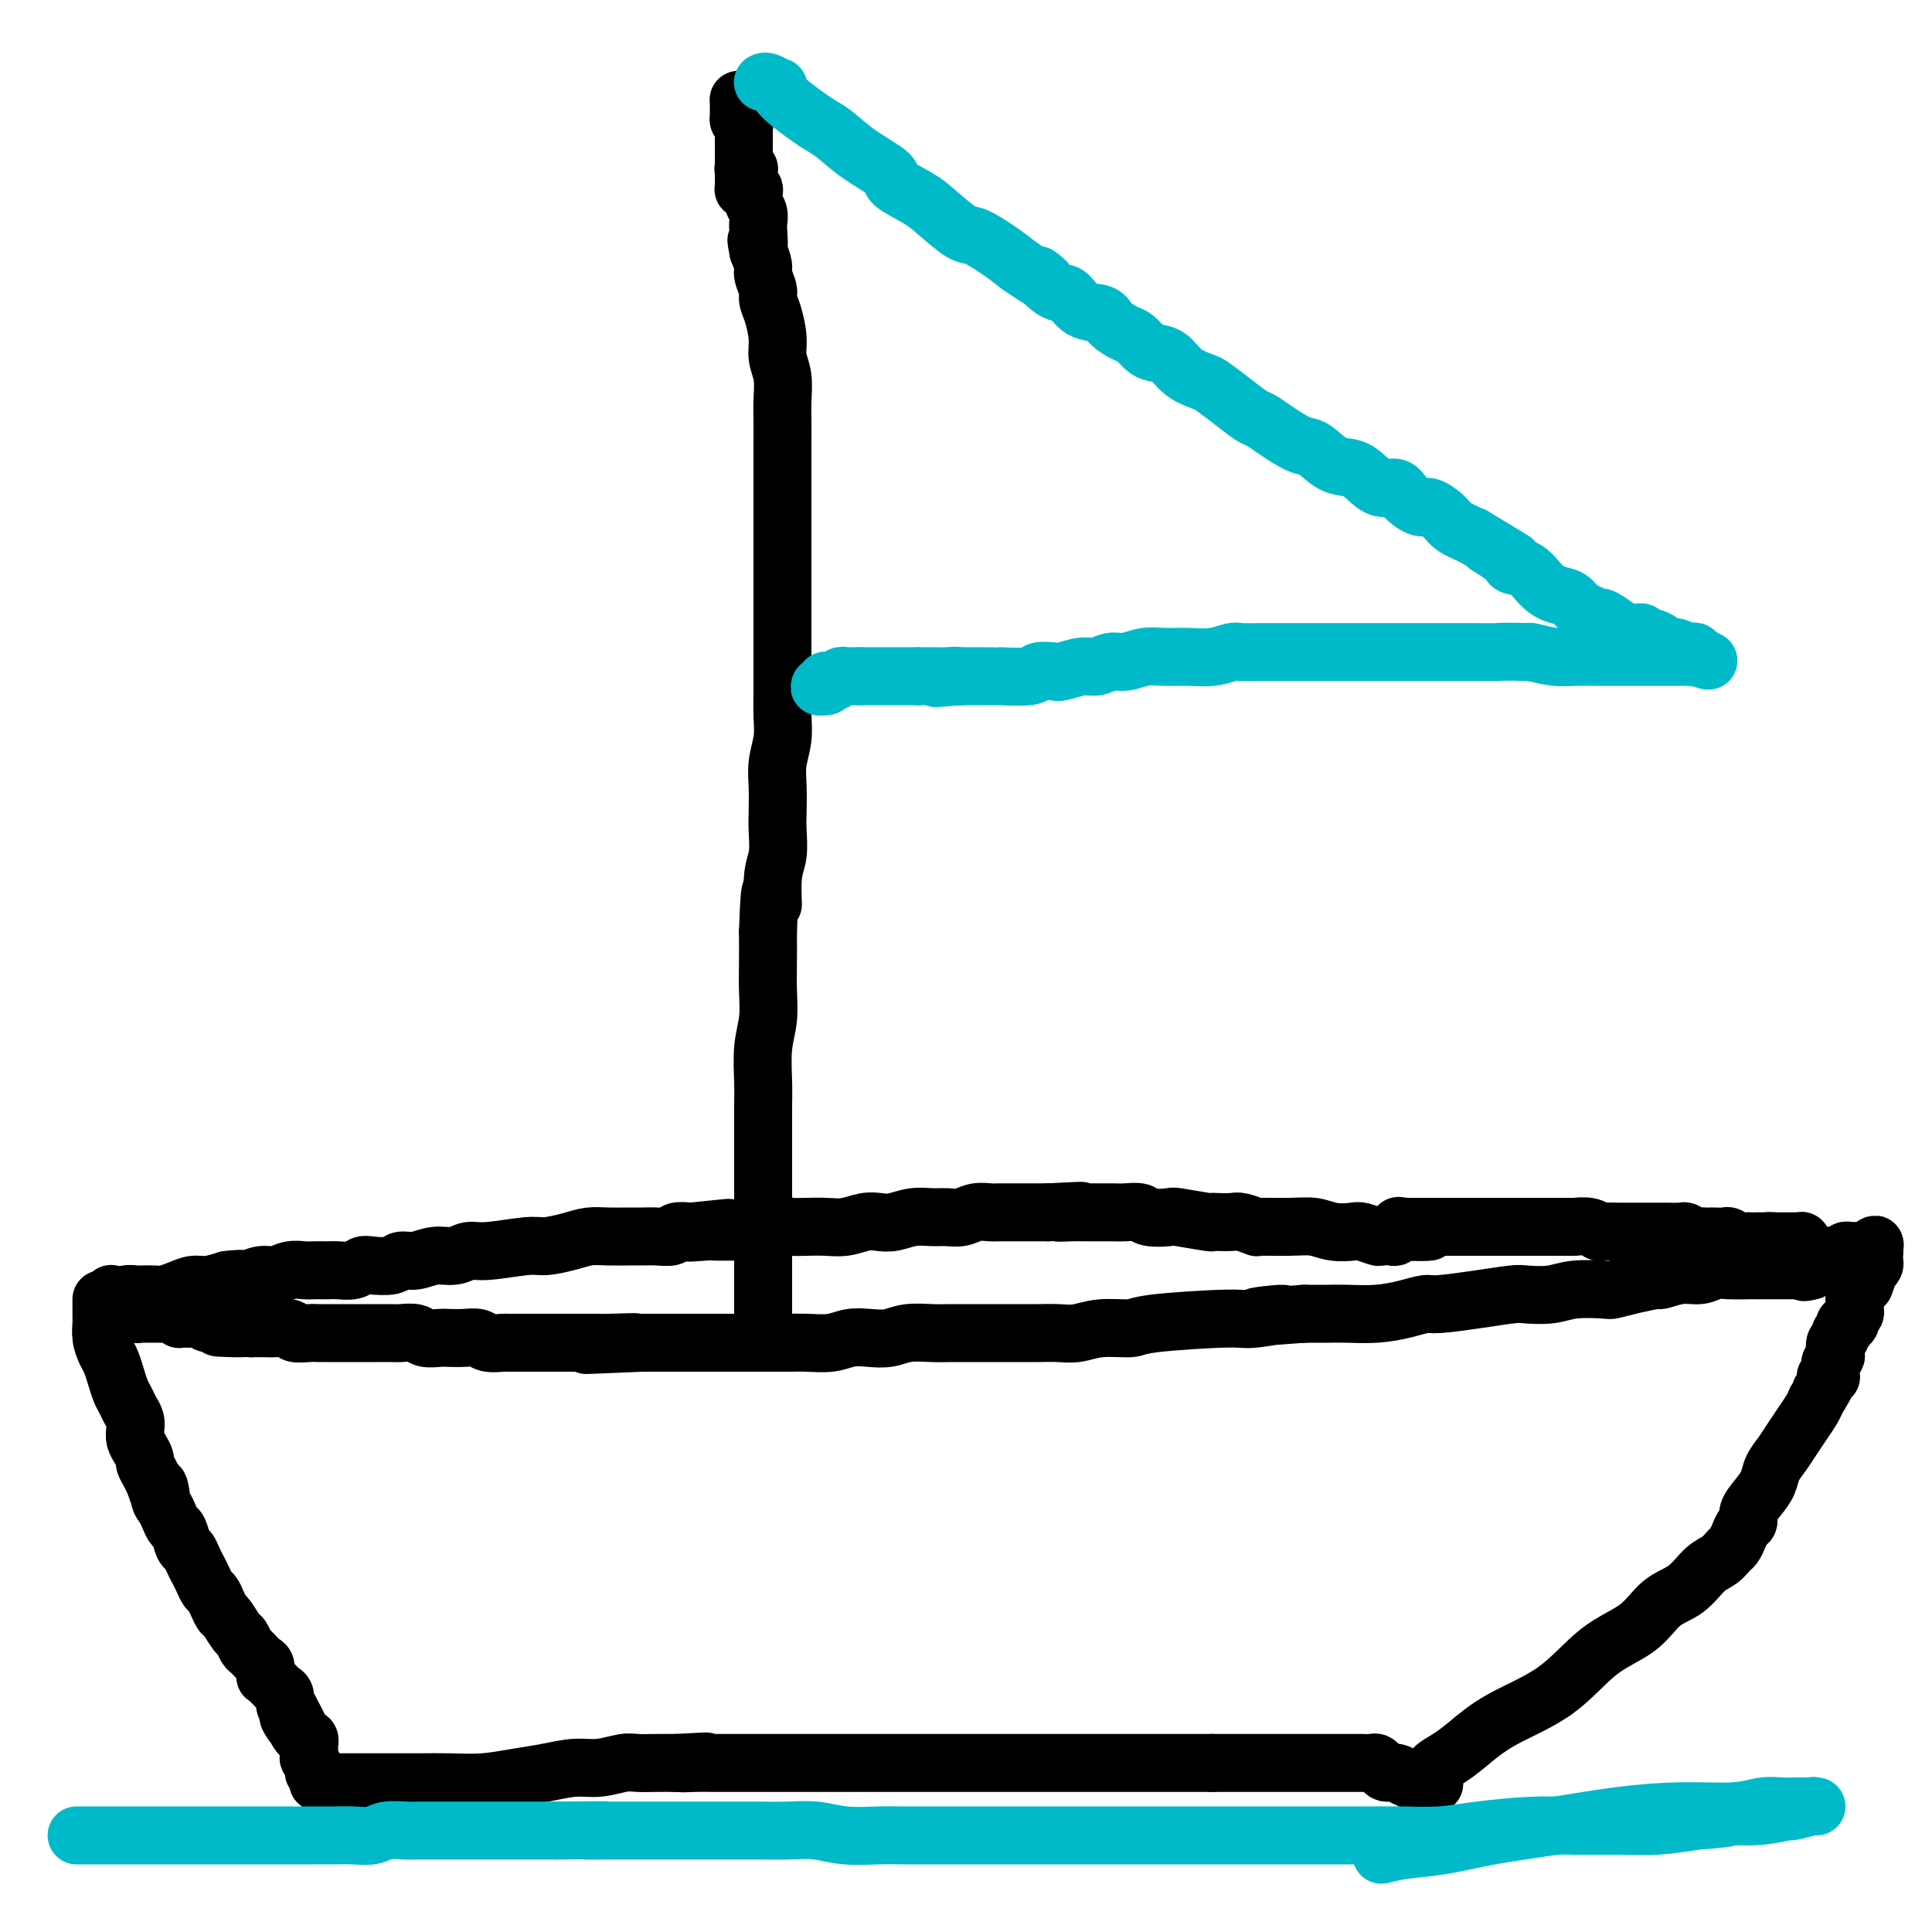
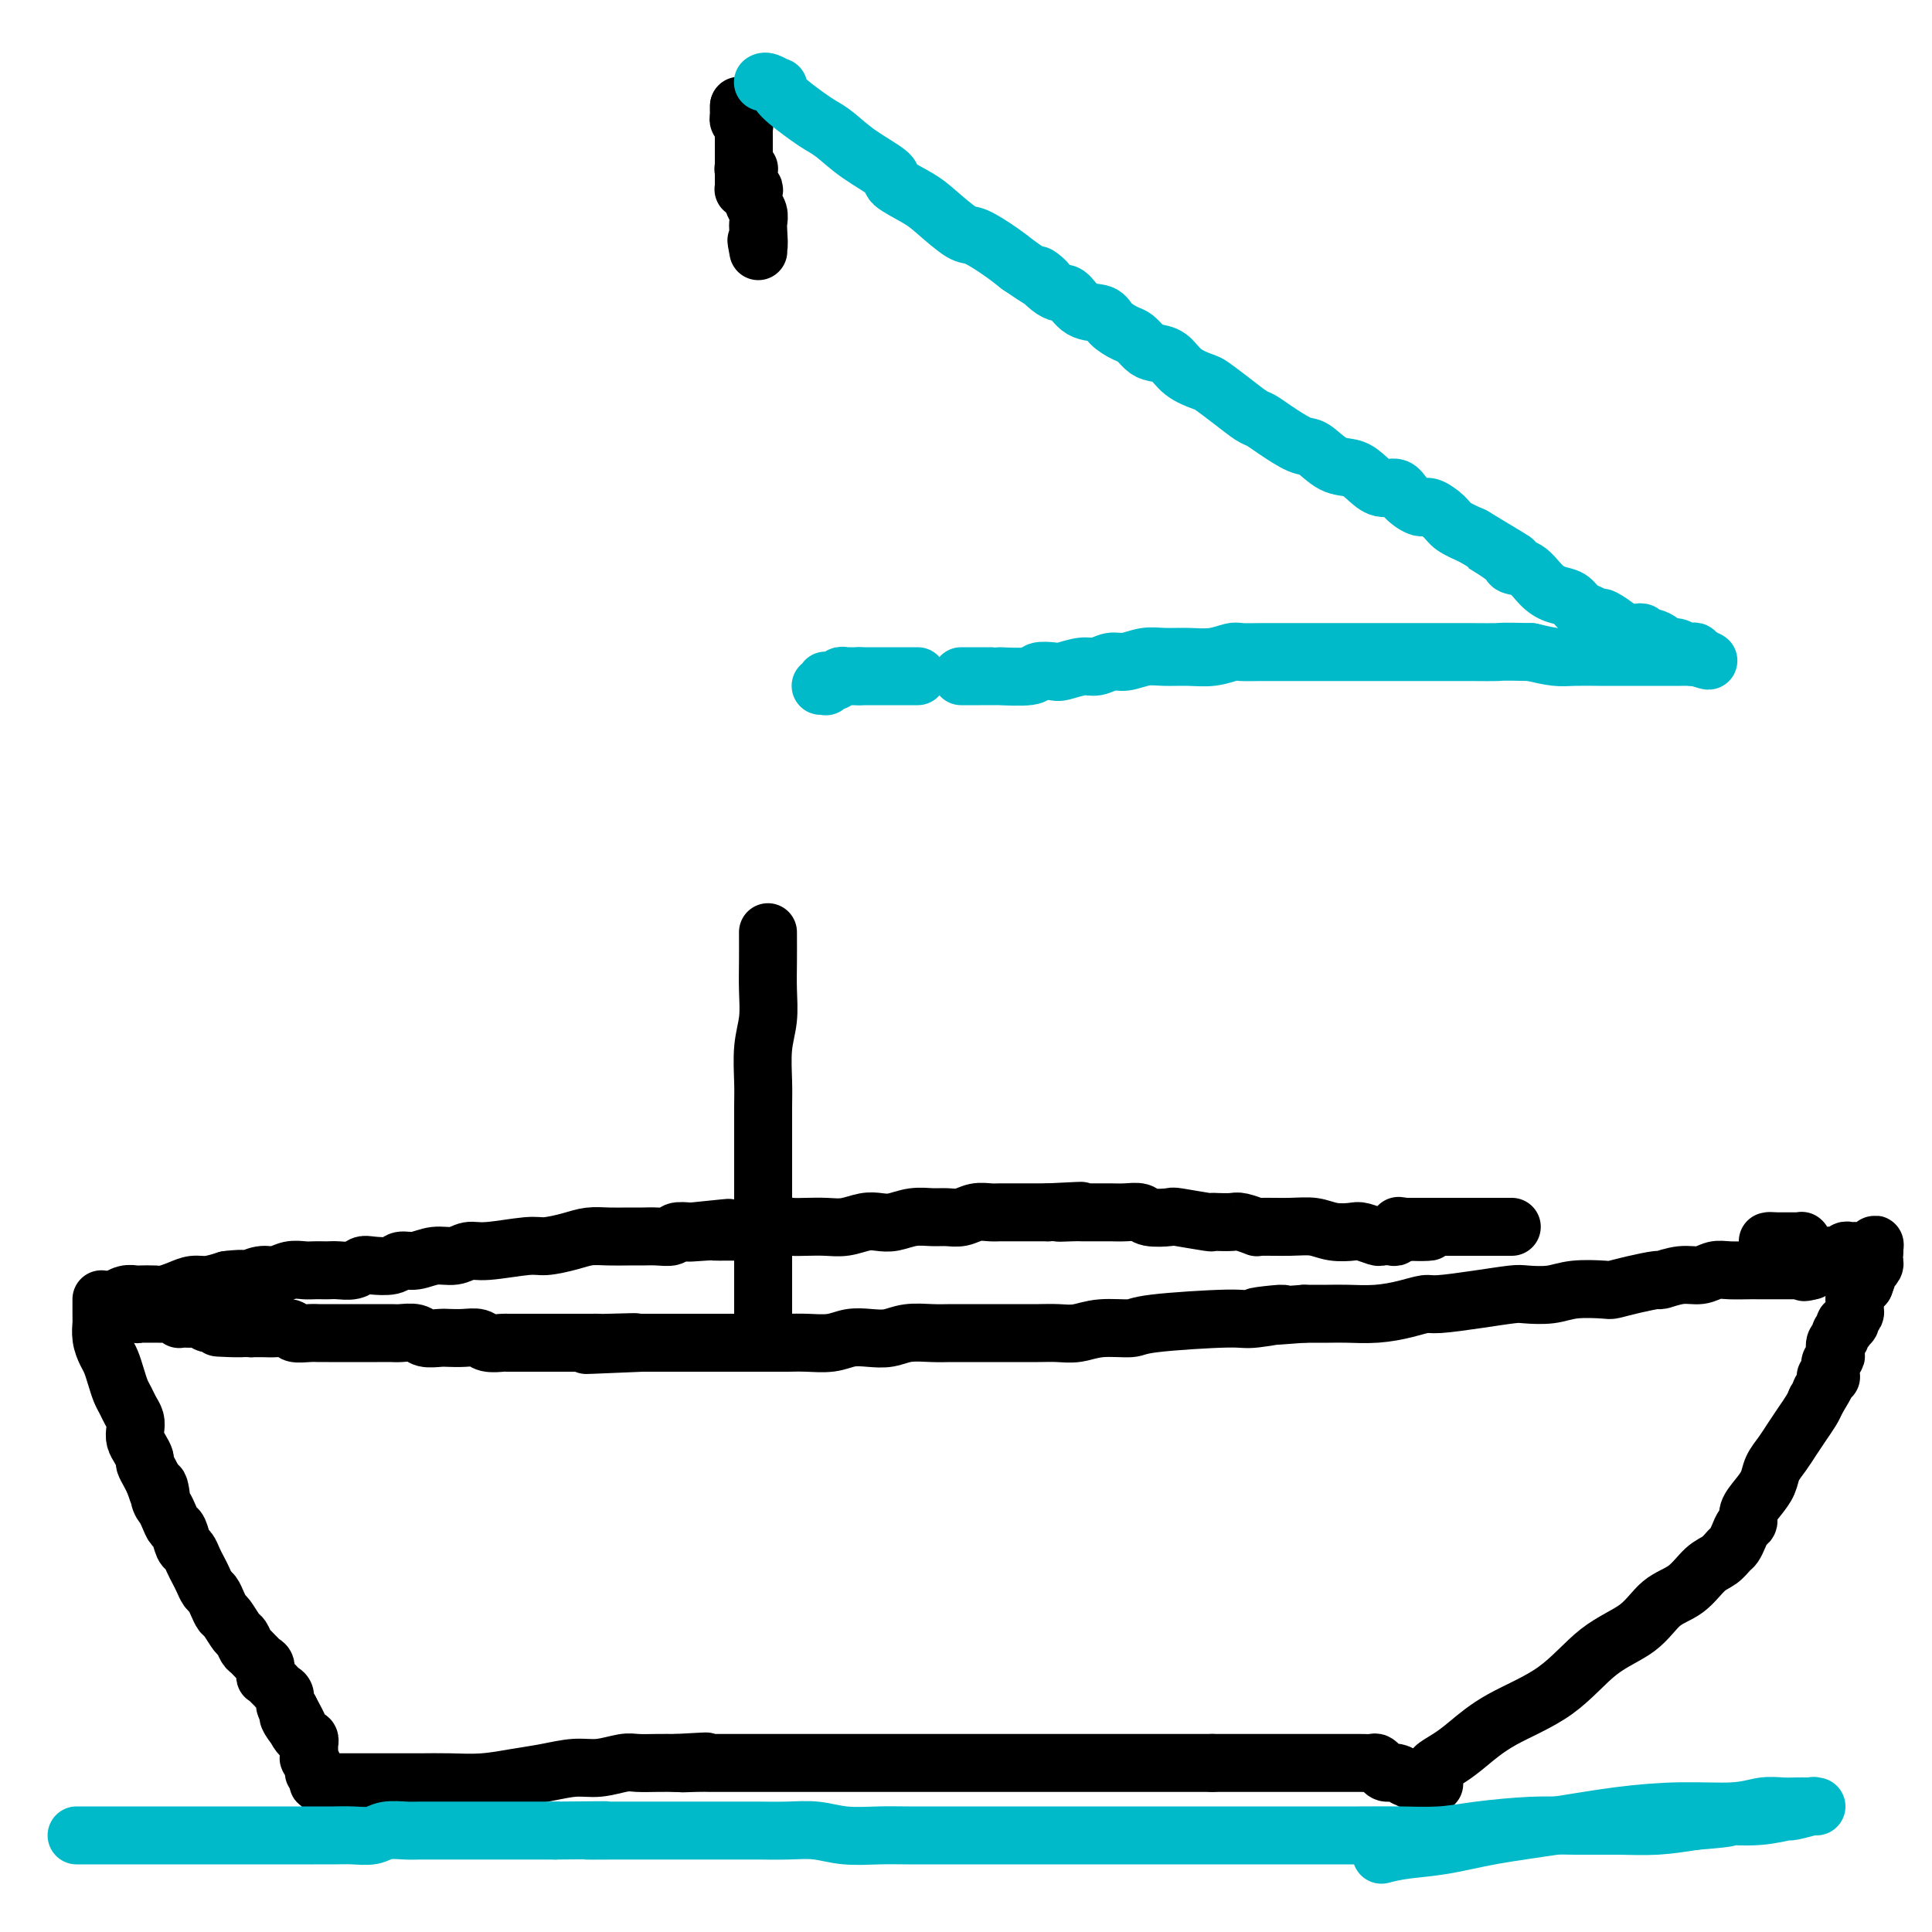
<svg xmlns="http://www.w3.org/2000/svg" viewBox="0 0 400 400" version="1.1">
  <g fill="none" stroke="rgb(0,0,0)" stroke-width="12" stroke-linecap="round" stroke-linejoin="round">
    <path d="M21,269c0.000,0.476 0.000,0.952 0,1c-0.000,0.048 -0.001,-0.332 0,0c0.001,0.332 0.003,1.377 0,2c-0.003,0.623 -0.012,0.823 0,1c0.012,0.177 0.045,0.329 0,1c-0.045,0.671 -0.167,1.860 0,3c0.167,1.140 0.622,2.231 1,3c0.378,0.769 0.678,1.217 1,2c0.322,0.783 0.664,1.900 1,3c0.336,1.100 0.665,2.181 1,3c0.335,0.819 0.678,1.374 1,2c0.322,0.626 0.625,1.322 1,2c0.375,0.678 0.822,1.337 1,2c0.178,0.663 0.085,1.328 0,2c-0.085,0.672 -0.163,1.349 0,2c0.163,0.651 0.569,1.277 1,2c0.431,0.723 0.889,1.544 1,2c0.111,0.456 -0.124,0.546 0,1c0.124,0.454 0.607,1.273 1,2c0.393,0.727 0.697,1.364 1,2" />
    <path d="M32,307c1.941,6.010 1.294,2.034 1,1c-0.294,-1.034 -0.233,0.872 0,2c0.233,1.128 0.640,1.476 1,2c0.360,0.524 0.674,1.225 1,2c0.326,0.775 0.665,1.625 1,2c0.335,0.375 0.667,0.274 1,1c0.333,0.726 0.667,2.277 1,3c0.333,0.723 0.667,0.617 1,1c0.333,0.383 0.667,1.254 1,2c0.333,0.746 0.667,1.368 1,2c0.333,0.632 0.667,1.273 1,2c0.333,0.727 0.666,1.541 1,2c0.334,0.459 0.671,0.565 1,1c0.329,0.435 0.651,1.201 1,2c0.349,0.799 0.724,1.633 1,2c0.276,0.367 0.454,0.268 1,1c0.546,0.732 1.459,2.294 2,3c0.541,0.706 0.709,0.555 1,1c0.291,0.445 0.705,1.486 1,2c0.295,0.514 0.471,0.501 1,1c0.529,0.499 1.413,1.510 2,2c0.587,0.490 0.878,0.460 1,1c0.122,0.540 0.074,1.651 0,2c-0.074,0.349 -0.173,-0.062 0,0c0.173,0.062 0.620,0.598 1,1c0.380,0.402 0.693,0.671 1,1c0.307,0.329 0.608,0.717 1,1c0.392,0.283 0.875,0.461 1,1c0.125,0.539 -0.107,1.440 0,2c0.107,0.560 0.554,0.780 1,1" />
    <path d="M60,354c4.268,7.733 0.937,3.564 0,2c-0.937,-1.564 0.518,-0.524 1,0c0.482,0.524 -0.011,0.532 0,1c0.011,0.468 0.525,1.398 1,2c0.475,0.602 0.912,0.878 1,1c0.088,0.122 -0.173,0.090 0,0c0.173,-0.090 0.778,-0.236 1,0c0.222,0.236 0.060,0.856 0,1c-0.060,0.144 -0.017,-0.188 0,0c0.017,0.188 0.009,0.894 0,1c-0.009,0.106 -0.017,-0.389 0,0c0.017,0.389 0.061,1.662 0,2c-0.061,0.338 -0.226,-0.260 0,0c0.226,0.260 0.844,1.376 1,2c0.156,0.624 -0.151,0.756 0,1c0.151,0.244 0.758,0.600 1,1c0.242,0.400 0.117,0.843 0,1c-0.117,0.157 -0.228,0.028 0,0c0.228,-0.028 0.793,0.045 1,0c0.207,-0.045 0.055,-0.208 0,0c-0.055,0.208 -0.015,0.788 0,1c0.015,0.212 0.004,0.057 0,0c-0.004,-0.057 -0.001,-0.015 0,0c0.001,0.015 0.000,0.004 0,0c-0.000,-0.004 -0.000,-0.002 0,0" />
    <path d="M70,369c0.444,0.000 0.888,0.000 1,0c0.112,-0.000 -0.108,-0.000 0,0c0.108,0.000 0.545,0.000 1,0c0.455,-0.000 0.928,-0.000 1,0c0.072,0.000 -0.257,0.000 0,0c0.257,-0.000 1.102,-0.000 2,0c0.898,0.000 1.851,0.001 3,0c1.149,-0.001 2.494,-0.003 4,0c1.506,0.003 3.174,0.012 5,0c1.826,-0.012 3.811,-0.046 6,0c2.189,0.046 4.583,0.171 7,0c2.417,-0.171 4.857,-0.638 7,-1c2.143,-0.362 3.990,-0.619 6,-1c2.010,-0.381 4.182,-0.887 6,-1c1.818,-0.113 3.280,0.166 5,0c1.720,-0.166 3.698,-0.776 5,-1c1.302,-0.224 1.927,-0.060 3,0c1.073,0.060 2.592,0.017 4,0c1.408,-0.017 2.704,-0.009 4,0" />
    <path d="M140,365c11.204,-0.619 4.213,-0.166 2,0c-2.213,0.166 0.350,0.044 2,0c1.650,-0.044 2.385,-0.012 3,0c0.615,0.012 1.110,0.003 2,0c0.890,-0.003 2.173,-0.001 3,0c0.827,0.001 1.196,0.000 2,0c0.804,-0.000 2.042,-0.000 3,0c0.958,0.000 1.636,0.000 3,0c1.364,-0.000 3.414,-0.000 5,0c1.586,0.000 2.707,0.000 4,0c1.293,-0.000 2.758,-0.000 4,0c1.242,0.000 2.262,0.000 4,0c1.738,-0.000 4.193,-0.000 6,0c1.807,0.000 2.966,0.000 5,0c2.034,-0.000 4.945,-0.000 7,0c2.055,0.000 3.256,0.000 5,0c1.744,-0.000 4.031,-0.000 6,0c1.969,0.000 3.619,0.000 5,0c1.381,-0.000 2.495,-0.000 4,0c1.505,0.000 3.403,0.000 5,0c1.597,-0.000 2.892,-0.000 4,0c1.108,0.000 2.029,0.000 3,0c0.971,-0.000 1.993,0.000 3,0c1.007,0.000 1.999,0.000 3,0c1.001,0.000 2.010,0.000 3,0c0.990,0.000 1.959,0.000 3,0c1.041,0.000 2.152,0.000 3,0c0.848,0.000 1.434,0.000 2,0c0.566,0.000 1.114,0.000 2,0c0.886,0.000 2.110,-0.000 3,0c0.890,0.000 1.445,0.000 2,0" />
    <path d="M251,365c17.902,-0.000 7.158,-0.000 4,0c-3.158,0.000 1.269,0.000 4,0c2.731,-0.000 3.766,-0.000 5,0c1.234,0.000 2.667,0.000 4,0c1.333,-0.000 2.566,-0.000 4,0c1.434,0.000 3.071,0.000 4,0c0.929,-0.000 1.152,-0.001 2,0c0.848,0.001 2.322,0.004 3,0c0.678,-0.004 0.560,-0.015 1,0c0.440,0.015 1.438,0.055 2,0c0.562,-0.055 0.689,-0.207 1,0c0.311,0.207 0.807,0.772 1,1c0.193,0.228 0.084,0.118 0,0c-0.084,-0.118 -0.144,-0.243 0,0c0.144,0.243 0.491,0.853 1,1c0.509,0.147 1.179,-0.171 2,0c0.821,0.171 1.792,0.830 2,1c0.208,0.170 -0.347,-0.151 0,0c0.347,0.151 1.596,0.772 2,1c0.404,0.228 -0.035,0.061 0,0c0.035,-0.061 0.546,-0.016 1,0c0.454,0.016 0.853,0.004 1,0c0.147,-0.004 0.043,-0.001 0,0c-0.043,0.001 -0.025,0.000 0,0c0.025,-0.000 0.058,-0.000 0,0c-0.058,0.000 -0.208,0.000 0,0c0.208,-0.000 0.774,-0.000 1,0c0.226,0.000 0.113,0.000 0,0" />
    <path d="M296,369c1.856,0.618 0.496,0.163 0,0c-0.496,-0.163 -0.129,-0.033 0,0c0.129,0.033 0.018,-0.032 0,0c-0.018,0.032 0.056,0.161 0,0c-0.056,-0.161 -0.243,-0.611 0,-1c0.243,-0.389 0.916,-0.718 1,-1c0.084,-0.282 -0.420,-0.518 0,-1c0.420,-0.482 1.764,-1.209 3,-2c1.236,-0.791 2.364,-1.644 4,-3c1.636,-1.356 3.780,-3.213 7,-5c3.220,-1.787 7.516,-3.502 11,-6c3.484,-2.498 6.158,-5.779 9,-8c2.842,-2.221 5.853,-3.382 8,-5c2.147,-1.618 3.429,-3.694 5,-5c1.571,-1.306 3.429,-1.841 5,-3c1.571,-1.159 2.855,-2.943 4,-4c1.145,-1.057 2.152,-1.386 3,-2c0.848,-0.614 1.538,-1.512 2,-2c0.462,-0.488 0.697,-0.567 1,-1c0.303,-0.433 0.675,-1.221 1,-2c0.325,-0.779 0.602,-1.548 1,-2c0.398,-0.452 0.918,-0.585 1,-1c0.082,-0.415 -0.273,-1.111 0,-2c0.273,-0.889 1.175,-1.970 2,-3c0.825,-1.030 1.572,-2.008 2,-3c0.428,-0.992 0.538,-1.999 1,-3c0.462,-1.001 1.276,-1.998 2,-3c0.724,-1.002 1.359,-2.011 2,-3c0.641,-0.989 1.288,-1.959 2,-3c0.712,-1.041 1.489,-2.155 2,-3c0.511,-0.845 0.755,-1.423 1,-2" />
    <path d="M376,290c3.255,-5.453 1.394,-2.584 1,-2c-0.394,0.584 0.679,-1.115 1,-2c0.321,-0.885 -0.110,-0.955 0,-1c0.110,-0.045 0.762,-0.065 1,0c0.238,0.065 0.064,0.213 0,0c-0.064,-0.213 -0.017,-0.788 0,-1c0.017,-0.212 0.005,-0.060 0,0c-0.005,0.060 -0.001,0.030 0,0c0.001,-0.030 0.001,-0.060 0,0c-0.001,0.060 -0.001,0.209 0,0c0.001,-0.209 0.004,-0.777 0,-1c-0.004,-0.223 -0.015,-0.100 0,0c0.015,0.100 0.055,0.178 0,0c-0.055,-0.178 -0.207,-0.611 0,-1c0.207,-0.389 0.772,-0.734 1,-1c0.228,-0.266 0.117,-0.454 0,-1c-0.117,-0.546 -0.241,-1.452 0,-2c0.241,-0.548 0.848,-0.739 1,-1c0.152,-0.261 -0.152,-0.591 0,-1c0.152,-0.409 0.759,-0.898 1,-1c0.241,-0.102 0.116,0.184 0,0c-0.116,-0.184 -0.223,-0.837 0,-1c0.223,-0.163 0.778,0.163 1,0c0.222,-0.163 0.112,-0.816 0,-1c-0.112,-0.184 -0.227,0.102 0,0c0.227,-0.102 0.796,-0.591 1,-1c0.204,-0.409 0.044,-0.740 0,-1c-0.044,-0.260 0.030,-0.451 0,-1c-0.030,-0.549 -0.162,-1.455 0,-2c0.162,-0.545 0.618,-0.727 1,-1c0.382,-0.273 0.691,-0.636 1,-1" />
    <path d="M386,266c1.482,-3.815 0.187,-1.351 0,-1c-0.187,0.351 0.735,-1.411 1,-2c0.265,-0.589 -0.125,-0.004 0,0c0.125,0.004 0.766,-0.573 1,-1c0.234,-0.427 0.063,-0.703 0,-1c-0.063,-0.297 -0.017,-0.616 0,-1c0.017,-0.384 0.005,-0.834 0,-1c-0.005,-0.166 -0.001,-0.048 0,0c0.001,0.048 0.000,0.027 0,0c-0.000,-0.027 -0.000,-0.060 0,0c0.000,0.060 0.000,0.212 0,0c-0.000,-0.212 -0.000,-0.788 0,-1c0.000,-0.212 0.000,-0.061 0,0c-0.000,0.061 -0.000,0.030 0,0" />
    <path d="M388,258c0.309,-1.011 0.083,0.461 0,1c-0.083,0.539 -0.022,0.144 0,0c0.022,-0.144 0.007,-0.039 0,0c-0.007,0.039 -0.005,0.010 0,0c0.005,-0.010 0.012,-0.003 0,0c-0.012,0.003 -0.044,0.001 0,0c0.044,-0.001 0.166,-0.000 0,0c-0.166,0.000 -0.618,-0.000 -1,0c-0.382,0.000 -0.694,0.000 -1,0c-0.306,-0.000 -0.607,-0.001 -1,0c-0.393,0.001 -0.879,0.004 -1,0c-0.121,-0.004 0.121,-0.015 0,0c-0.121,0.015 -0.606,0.057 -1,0c-0.394,-0.057 -0.697,-0.212 -1,0c-0.303,0.212 -0.607,0.793 -1,1c-0.393,0.207 -0.875,0.041 -1,0c-0.125,-0.041 0.106,0.041 0,0c-0.106,-0.041 -0.549,-0.207 -1,0c-0.451,0.207 -0.909,0.786 -1,1c-0.091,0.214 0.186,0.061 0,0c-0.186,-0.061 -0.833,-0.031 -1,0c-0.167,0.031 0.148,0.061 0,0c-0.148,-0.061 -0.758,-0.214 -1,0c-0.242,0.214 -0.118,0.793 0,1c0.118,0.207 0.228,0.041 0,0c-0.228,-0.041 -0.793,0.041 -1,0c-0.207,-0.041 -0.055,-0.207 0,0c0.055,0.207 0.015,0.786 0,1c-0.015,0.214 -0.004,0.061 0,0c0.004,-0.061 0.002,-0.031 0,0" />
    <path d="M375,263c-2.249,0.774 -1.373,0.207 -1,0c0.373,-0.207 0.241,-0.056 0,0c-0.241,0.056 -0.591,0.015 -1,0c-0.409,-0.015 -0.876,-0.004 -1,0c-0.124,0.004 0.093,0.001 0,0c-0.093,-0.001 -0.498,-0.000 -1,0c-0.502,0.000 -1.100,0.000 -2,0c-0.900,-0.000 -2.103,-0.001 -3,0c-0.897,0.001 -1.489,0.004 -2,0c-0.511,-0.004 -0.943,-0.016 -2,0c-1.057,0.016 -2.739,0.061 -4,0c-1.261,-0.061 -2.099,-0.227 -3,0c-0.901,0.227 -1.864,0.848 -3,1c-1.136,0.152 -2.445,-0.166 -4,0c-1.555,0.166 -3.358,0.815 -4,1c-0.642,0.185 -0.124,-0.095 -1,0c-0.876,0.095 -3.145,0.565 -5,1c-1.855,0.435 -3.295,0.835 -4,1c-0.705,0.165 -0.675,0.096 -2,0c-1.325,-0.096 -4.006,-0.219 -6,0c-1.994,0.219 -3.301,0.781 -5,1c-1.699,0.219 -3.791,0.097 -5,0c-1.209,-0.097 -1.536,-0.167 -3,0c-1.464,0.167 -4.066,0.570 -7,1c-2.934,0.430 -6.199,0.886 -8,1c-1.801,0.114 -2.136,-0.113 -3,0c-0.864,0.113 -2.256,0.566 -4,1c-1.744,0.434 -3.839,0.848 -6,1c-2.161,0.152 -4.390,0.041 -6,0c-1.610,-0.041 -2.603,-0.012 -4,0c-1.397,0.012 -3.199,0.006 -5,0" />
    <path d="M270,272c-17.109,1.329 -7.382,0.150 -5,0c2.382,-0.150 -2.582,0.729 -5,1c-2.418,0.271 -2.292,-0.067 -6,0c-3.708,0.067 -11.251,0.540 -15,1c-3.749,0.460 -3.706,0.908 -5,1c-1.294,0.092 -3.926,-0.171 -6,0c-2.074,0.171 -3.591,0.778 -5,1c-1.409,0.222 -2.712,0.059 -4,0c-1.288,-0.059 -2.562,-0.016 -4,0c-1.438,0.016 -3.038,0.004 -4,0c-0.962,-0.004 -1.284,-0.001 -2,0c-0.716,0.001 -1.826,-0.001 -3,0c-1.174,0.001 -2.414,0.004 -4,0c-1.586,-0.004 -3.519,-0.015 -5,0c-1.481,0.015 -2.510,0.056 -4,0c-1.490,-0.056 -3.440,-0.207 -5,0c-1.560,0.207 -2.731,0.774 -4,1c-1.269,0.226 -2.635,0.113 -4,0c-1.365,-0.113 -2.727,-0.226 -4,0c-1.273,0.226 -2.455,0.793 -4,1c-1.545,0.207 -3.452,0.056 -5,0c-1.548,-0.056 -2.738,-0.015 -4,0c-1.262,0.015 -2.598,0.004 -4,0c-1.402,-0.004 -2.870,-0.001 -4,0c-1.130,0.001 -1.922,0.000 -4,0c-2.078,-0.000 -5.444,-0.000 -7,0c-1.556,0.000 -1.304,0.000 -2,0c-0.696,-0.000 -2.342,-0.000 -4,0c-1.658,0.000 -3.329,0.000 -5,0" />
    <path d="M133,278c-21.660,0.928 -7.308,0.249 -3,0c4.308,-0.249 -1.426,-0.067 -4,0c-2.574,0.067 -1.986,0.018 -2,0c-0.014,-0.018 -0.629,-0.005 -2,0c-1.371,0.005 -3.499,0.001 -5,0c-1.501,-0.001 -2.375,-0.001 -3,0c-0.625,0.001 -1.000,0.001 -2,0c-1.000,-0.001 -2.623,-0.004 -4,0c-1.377,0.004 -2.507,0.015 -3,0c-0.493,-0.015 -0.349,-0.057 -1,0c-0.651,0.057 -2.099,0.211 -3,0c-0.901,-0.211 -1.257,-0.788 -2,-1c-0.743,-0.212 -1.875,-0.061 -3,0c-1.125,0.061 -2.245,0.030 -3,0c-0.755,-0.030 -1.146,-0.061 -2,0c-0.854,0.061 -2.172,0.212 -3,0c-0.828,-0.212 -1.165,-0.789 -2,-1c-0.835,-0.211 -2.168,-0.057 -3,0c-0.832,0.057 -1.162,0.015 -2,0c-0.838,-0.015 -2.186,-0.004 -3,0c-0.814,0.004 -1.096,0.001 -2,0c-0.904,-0.001 -2.429,-0.001 -3,0c-0.571,0.001 -0.188,0.001 -1,0c-0.812,-0.001 -2.817,-0.004 -4,0c-1.183,0.004 -1.542,0.015 -2,0c-0.458,-0.015 -1.014,-0.057 -2,0c-0.986,0.057 -2.402,0.211 -3,0c-0.598,-0.211 -0.377,-0.789 -1,-1c-0.623,-0.211 -2.091,-0.057 -3,0c-0.909,0.057 -1.260,0.016 -2,0c-0.740,-0.016 -1.870,-0.008 -3,0" />
    <path d="M52,275c-12.806,-0.405 -4.319,0.084 -2,0c2.319,-0.084 -1.528,-0.740 -3,-1c-1.472,-0.260 -0.569,-0.122 -1,0c-0.431,0.122 -2.196,0.229 -3,0c-0.804,-0.229 -0.646,-0.793 -1,-1c-0.354,-0.207 -1.219,-0.056 -2,0c-0.781,0.056 -1.476,0.016 -2,0c-0.524,-0.016 -0.876,-0.008 -1,0c-0.124,0.008 -0.019,0.016 0,0c0.019,-0.016 -0.048,-0.057 0,0c0.048,0.057 0.210,0.211 0,0c-0.210,-0.211 -0.792,-0.789 -1,-1c-0.208,-0.211 -0.042,-0.057 0,0c0.042,0.057 -0.042,0.015 0,0c0.042,-0.015 0.208,-0.004 0,0c-0.208,0.004 -0.791,0.001 -1,0c-0.209,-0.001 -0.046,-0.000 0,0c0.046,0.000 -0.026,0.000 0,0c0.026,-0.000 0.151,-0.000 0,0c-0.151,0.000 -0.578,-0.000 -1,0c-0.422,0.000 -0.838,0.000 -1,0c-0.162,-0.000 -0.071,-0.000 0,0c0.071,0.000 0.121,0.001 0,0c-0.121,-0.001 -0.413,-0.004 -1,0c-0.587,0.004 -1.470,0.015 -2,0c-0.530,-0.015 -0.706,-0.056 -1,0c-0.294,0.056 -0.706,0.208 -1,0c-0.294,-0.208 -0.471,-0.777 -1,-1c-0.529,-0.223 -1.412,-0.098 -2,0c-0.588,0.098 -0.882,0.171 -1,0c-0.118,-0.171 -0.059,-0.585 0,-1" />
-     <path d="M24,270c-4.558,-0.791 -1.953,-0.268 -1,0c0.953,0.268 0.255,0.282 0,0c-0.255,-0.282 -0.068,-0.860 0,-1c0.068,-0.140 0.018,0.159 0,0c-0.018,-0.159 -0.005,-0.774 0,-1c0.005,-0.226 0.001,-0.061 0,0c-0.001,0.061 -0.000,0.017 0,0c0.000,-0.017 0.000,-0.009 0,0" />
    <path d="M158,273c0.000,0.120 0.000,0.240 0,0c-0.000,-0.240 -0.000,-0.839 0,-1c0.000,-0.161 0.000,0.115 0,0c-0.000,-0.115 -0.000,-0.620 0,-2c0.000,-1.380 0.000,-3.634 0,-5c-0.000,-1.366 -0.000,-1.844 0,-3c0.000,-1.156 0.000,-2.990 0,-5c-0.000,-2.010 -0.000,-4.196 0,-6c0.000,-1.804 0.000,-3.225 0,-5c-0.000,-1.775 -0.001,-3.905 0,-6c0.001,-2.095 0.004,-4.155 0,-6c-0.004,-1.845 -0.015,-3.475 0,-5c0.015,-1.525 0.057,-2.944 0,-5c-0.057,-2.056 -0.211,-4.747 0,-7c0.211,-2.253 0.789,-4.068 1,-6c0.211,-1.932 0.057,-3.982 0,-6c-0.057,-2.018 -0.016,-4.005 0,-6c0.016,-1.995 0.008,-3.997 0,-6" />
-     <path d="M159,193c0.397,-13.495 0.891,-7.231 1,-6c0.109,1.231 -0.167,-2.571 0,-5c0.167,-2.429 0.776,-3.485 1,-5c0.224,-1.515 0.064,-3.489 0,-5c-0.064,-1.511 -0.031,-2.560 0,-4c0.031,-1.440 0.061,-3.272 0,-5c-0.061,-1.728 -0.212,-3.352 0,-5c0.212,-1.648 0.789,-3.320 1,-5c0.211,-1.680 0.057,-3.370 0,-5c-0.057,-1.630 -0.015,-3.202 0,-5c0.015,-1.798 0.004,-3.824 0,-6c-0.004,-2.176 -0.001,-4.503 0,-6c0.001,-1.497 0.000,-2.163 0,-4c-0.000,-1.837 -0.000,-4.844 0,-7c0.000,-2.156 0.000,-3.460 0,-5c-0.000,-1.540 -0.000,-3.314 0,-5c0.000,-1.686 0.000,-3.283 0,-5c-0.000,-1.717 -0.000,-3.553 0,-5c0.000,-1.447 0.001,-2.505 0,-4c-0.001,-1.495 -0.004,-3.428 0,-5c0.004,-1.572 0.016,-2.782 0,-4c-0.016,-1.218 -0.060,-2.444 0,-4c0.060,-1.556 0.222,-3.442 0,-5c-0.222,-1.558 -0.829,-2.786 -1,-4c-0.171,-1.214 0.094,-2.412 0,-4c-0.094,-1.588 -0.546,-3.565 -1,-5c-0.454,-1.435 -0.909,-2.326 -1,-3c-0.091,-0.674 0.182,-1.129 0,-2c-0.182,-0.871 -0.818,-2.158 -1,-3c-0.182,-0.842 0.091,-1.241 0,-2c-0.091,-0.759 -0.545,-1.880 -1,-3" />
    <path d="M157,52c-0.775,-4.092 -0.211,-1.323 0,-1c0.211,0.323 0.070,-1.801 0,-3c-0.070,-1.199 -0.070,-1.473 0,-2c0.070,-0.527 0.211,-1.306 0,-2c-0.211,-0.694 -0.774,-1.303 -1,-2c-0.226,-0.697 -0.113,-1.483 0,-2c0.113,-0.517 0.228,-0.765 0,-1c-0.228,-0.235 -0.797,-0.455 -1,-1c-0.203,-0.545 -0.040,-1.414 0,-2c0.040,-0.586 -0.042,-0.889 0,-1c0.042,-0.111 0.207,-0.031 0,0c-0.207,0.031 -0.788,0.012 -1,0c-0.212,-0.012 -0.057,-0.018 0,0c0.057,0.018 0.015,0.060 0,0c-0.015,-0.060 -0.004,-0.222 0,0c0.004,0.222 0.001,0.829 0,1c-0.001,0.171 -0.000,-0.094 0,0c0.000,0.094 0.000,0.547 0,1c-0.000,0.453 -0.000,0.906 0,1c0.000,0.094 0.000,-0.171 0,0c-0.000,0.171 -0.000,0.778 0,1c0.000,0.222 0.000,0.060 0,0c-0.000,-0.060 -0.000,-0.016 0,0c0.000,0.016 0.000,0.004 0,0c-0.000,-0.004 -0.000,-0.001 0,0c0.000,0.001 0.000,0.000 0,0c-0.000,-0.000 -0.000,-0.000 0,0c0.000,0.000 0.000,0.000 0,0" />
    <path d="M154,39c-0.155,0.448 -0.041,0.067 0,0c0.041,-0.067 0.011,0.179 0,0c-0.011,-0.179 -0.003,-0.783 0,-1c0.003,-0.217 0.001,-0.048 0,0c-0.001,0.048 -0.000,-0.025 0,0c0.000,0.025 0.000,0.147 0,0c-0.000,-0.147 -0.000,-0.563 0,-1c0.000,-0.437 0.000,-0.894 0,-1c-0.000,-0.106 -0.000,0.141 0,0c0.000,-0.141 0.000,-0.669 0,-1c-0.000,-0.331 0.000,-0.466 0,-1c-0.000,-0.534 -0.000,-1.466 0,-2c0.000,-0.534 0.000,-0.669 0,-1c-0.000,-0.331 -0.000,-0.859 0,-1c0.000,-0.141 0.000,0.103 0,0c-0.000,-0.103 -0.000,-0.553 0,-1c0.000,-0.447 0.001,-0.889 0,-1c-0.001,-0.111 -0.004,0.111 0,0c0.004,-0.111 0.015,-0.554 0,-1c-0.015,-0.446 -0.057,-0.894 0,-1c0.057,-0.106 0.211,0.129 0,0c-0.211,-0.129 -0.789,-0.623 -1,-1c-0.211,-0.377 -0.057,-0.636 0,-1c0.057,-0.364 0.015,-0.832 0,-1c-0.015,-0.168 -0.004,-0.035 0,0c0.004,0.035 0.001,-0.029 0,0c-0.001,0.029 -0.000,0.151 0,0c0.000,-0.151 0.000,-0.576 0,-1" />
-     <path d="M153,22c-0.155,-2.630 -0.041,-0.705 0,0c0.041,0.705 0.011,0.189 0,0c-0.011,-0.189 -0.003,-0.052 0,0c0.003,0.052 0.001,0.018 0,0c-0.001,-0.018 -0.000,-0.019 0,0c0.000,0.019 0.000,0.058 0,0c-0.000,-0.058 -0.000,-0.212 0,0c0.000,0.212 0.000,0.789 0,1c-0.000,0.211 -0.000,0.057 0,0c0.000,-0.057 0.000,-0.016 0,0c-0.000,0.016 -0.000,0.008 0,0" />
+     <path d="M153,22c0.041,0.705 0.011,0.189 0,0c-0.011,-0.189 -0.003,-0.052 0,0c0.003,0.052 0.001,0.018 0,0c-0.001,-0.018 -0.000,-0.019 0,0c0.000,0.019 0.000,0.058 0,0c-0.000,-0.058 -0.000,-0.212 0,0c0.000,0.212 0.000,0.789 0,1c-0.000,0.211 -0.000,0.057 0,0c0.000,-0.057 0.000,-0.016 0,0c-0.000,0.016 -0.000,0.008 0,0" />
  </g>
  <g fill="none" stroke="rgb(0,186,201)" stroke-width="12" stroke-linecap="round" stroke-linejoin="round">
    <path d="M158,17c0.014,-0.009 0.028,-0.017 0,0c-0.028,0.017 -0.099,0.061 0,0c0.099,-0.061 0.369,-0.227 1,0c0.631,0.227 1.625,0.848 2,1c0.375,0.152 0.133,-0.165 0,0c-0.133,0.165 -0.156,0.812 1,2c1.156,1.188 3.492,2.917 5,4c1.508,1.083 2.190,1.521 3,2c0.810,0.479 1.750,0.999 3,2c1.250,1.001 2.811,2.482 5,4c2.189,1.518 5.006,3.073 6,4c0.994,0.927 0.165,1.227 1,2c0.835,0.773 3.336,2.020 5,3c1.664,0.980 2.493,1.694 4,3c1.507,1.306 3.693,3.206 5,4c1.307,0.794 1.737,0.483 3,1c1.263,0.517 3.361,1.862 5,3c1.639,1.138 2.820,2.069 4,3" />
    <path d="M211,55c8.963,6.153 4.871,2.537 4,2c-0.871,-0.537 1.481,2.005 3,3c1.519,0.995 2.207,0.442 3,1c0.793,0.558 1.693,2.229 3,3c1.307,0.771 3.022,0.644 4,1c0.978,0.356 1.220,1.195 2,2c0.780,0.805 2.099,1.576 3,2c0.901,0.424 1.384,0.501 2,1c0.616,0.499 1.366,1.419 2,2c0.634,0.581 1.151,0.823 2,1c0.849,0.177 2.029,0.291 3,1c0.971,0.709 1.734,2.015 3,3c1.266,0.985 3.035,1.650 4,2c0.965,0.350 1.127,0.386 2,1c0.873,0.614 2.457,1.808 4,3c1.543,1.192 3.045,2.383 4,3c0.955,0.617 1.364,0.659 2,1c0.636,0.341 1.500,0.980 3,2c1.500,1.020 3.637,2.422 5,3c1.363,0.578 1.953,0.331 3,1c1.047,0.669 2.549,2.255 4,3c1.451,0.745 2.849,0.650 4,1c1.151,0.350 2.056,1.145 3,2c0.944,0.855 1.928,1.768 3,2c1.072,0.232 2.231,-0.219 3,0c0.769,0.219 1.149,1.108 2,2c0.851,0.892 2.173,1.786 3,2c0.827,0.214 1.160,-0.252 2,0c0.840,0.252 2.188,1.222 3,2c0.812,0.778 1.089,1.365 2,2c0.911,0.635 2.455,1.317 4,2" />
    <path d="M305,111c15.062,9.026 5.715,3.591 3,2c-2.715,-1.591 1.200,0.663 3,2c1.800,1.337 1.483,1.758 2,2c0.517,0.242 1.868,0.306 3,1c1.132,0.694 2.046,2.017 3,3c0.954,0.983 1.948,1.627 3,2c1.052,0.373 2.163,0.476 3,1c0.837,0.524 1.399,1.469 2,2c0.601,0.531 1.241,0.649 2,1c0.759,0.351 1.636,0.935 2,1c0.364,0.065 0.216,-0.389 1,0c0.784,0.389 2.500,1.621 3,2c0.500,0.379 -0.217,-0.096 0,0c0.217,0.096 1.368,0.762 2,1c0.632,0.238 0.746,0.049 1,0c0.254,-0.049 0.649,0.042 1,0c0.351,-0.042 0.656,-0.217 1,0c0.344,0.217 0.725,0.828 1,1c0.275,0.172 0.445,-0.094 1,0c0.555,0.094 1.496,0.547 2,1c0.504,0.453 0.570,0.905 1,1c0.430,0.095 1.225,-0.167 2,0c0.775,0.167 1.532,0.763 2,1c0.468,0.237 0.648,0.116 1,0c0.352,-0.116 0.878,-0.227 1,0c0.122,0.227 -0.159,0.792 0,1c0.159,0.208 0.760,0.059 1,0c0.240,-0.059 0.120,-0.030 0,0" />
    <path d="M352,136c3.705,1.547 0.469,0.415 -1,0c-1.469,-0.415 -1.171,-0.111 -1,0c0.171,0.111 0.215,0.030 0,0c-0.215,-0.030 -0.688,-0.008 -1,0c-0.312,0.008 -0.461,0.002 -1,0c-0.539,-0.002 -1.468,-0.001 -2,0c-0.532,0.001 -0.667,0.000 -1,0c-0.333,-0.000 -0.862,-0.000 -1,0c-0.138,0.000 0.117,0.000 0,0c-0.117,-0.000 -0.606,-0.000 -1,0c-0.394,0.000 -0.694,0.000 -1,0c-0.306,-0.000 -0.617,-0.000 -1,0c-0.383,0.000 -0.837,0.000 -1,0c-0.163,-0.000 -0.033,-0.000 0,0c0.033,0.000 -0.030,0.000 0,0c0.030,-0.000 0.153,-0.000 0,0c-0.153,0.000 -0.581,0.000 -1,0c-0.419,-0.000 -0.830,-0.000 -1,0c-0.170,0.000 -0.101,0.000 0,0c0.101,-0.000 0.233,-0.000 0,0c-0.233,0.000 -0.831,0.000 -1,0c-0.169,-0.000 0.092,-0.000 0,0c-0.092,0.000 -0.536,0.000 -1,0c-0.464,-0.000 -0.949,-0.000 -1,0c-0.051,0.000 0.333,0.001 0,0c-0.333,-0.001 -1.382,-0.003 -2,0c-0.618,0.003 -0.805,0.011 -2,0c-1.195,-0.011 -3.399,-0.041 -5,0c-1.601,0.041 -2.600,0.155 -4,0c-1.400,-0.155 -3.200,-0.577 -5,-1" />
    <path d="M317,135c-6.728,-0.155 -6.047,-0.041 -7,0c-0.953,0.041 -3.538,0.011 -6,0c-2.462,-0.011 -4.800,-0.003 -7,0c-2.200,0.003 -4.261,0.001 -6,0c-1.739,-0.001 -3.158,-0.000 -5,0c-1.842,0.000 -4.109,-0.000 -6,0c-1.891,0.000 -3.407,0.000 -5,0c-1.593,-0.000 -3.265,-0.001 -5,0c-1.735,0.001 -3.534,0.004 -5,0c-1.466,-0.004 -2.600,-0.015 -4,0c-1.400,0.015 -3.067,0.057 -4,0c-0.933,-0.057 -1.134,-0.212 -2,0c-0.866,0.212 -2.399,0.793 -4,1c-1.601,0.207 -3.271,0.040 -5,0c-1.729,-0.040 -3.516,0.046 -5,0c-1.484,-0.046 -2.664,-0.224 -4,0c-1.336,0.224 -2.827,0.848 -4,1c-1.173,0.152 -2.028,-0.169 -3,0c-0.972,0.169 -2.061,0.829 -3,1c-0.939,0.171 -1.728,-0.147 -3,0c-1.272,0.147 -3.029,0.757 -4,1c-0.971,0.243 -1.157,0.118 -2,0c-0.843,-0.118 -2.341,-0.228 -3,0c-0.659,0.228 -0.477,0.793 -2,1c-1.523,0.207 -4.750,0.055 -6,0c-1.250,-0.055 -0.523,-0.015 -1,0c-0.477,0.015 -2.159,0.004 -3,0c-0.841,-0.004 -0.842,-0.001 -1,0c-0.158,0.001 -0.474,0.000 -1,0c-0.526,-0.000 -1.263,-0.000 -2,0" />
-     <path d="M199,140c-9.393,0.774 -3.875,0.207 -2,0c1.875,-0.207 0.106,-0.056 -1,0c-1.106,0.056 -1.550,0.015 -2,0c-0.450,-0.015 -0.905,-0.004 -1,0c-0.095,0.004 0.172,0.001 0,0c-0.172,-0.001 -0.782,-0.000 -1,0c-0.218,0.000 -0.044,0.000 0,0c0.044,-0.000 -0.041,-0.000 0,0c0.041,0.000 0.207,0.000 0,0c-0.207,-0.000 -0.788,-0.000 -1,0c-0.212,0.000 -0.057,0.000 0,0c0.057,-0.000 0.015,-0.000 0,0c-0.015,0.000 -0.003,0.000 0,0c0.003,-0.000 -0.003,-0.000 0,0c0.003,0.000 0.015,0.000 0,0c-0.015,-0.000 -0.057,-0.000 0,0c0.057,0.000 0.211,0.000 0,0c-0.211,-0.000 -0.789,-0.000 -1,0c-0.211,0.000 -0.057,0.000 0,0c0.057,-0.000 0.015,-0.000 0,0c-0.015,0.000 -0.004,0.000 0,0c0.004,-0.000 0.001,-0.000 0,0c-0.001,0.000 -0.000,0.000 0,0c0.000,-0.000 0.000,-0.000 0,0" />
    <path d="M190,140c-1.618,0.000 -1.165,0.000 -1,0c0.165,0.000 0.040,-0.000 0,0c-0.040,0.000 0.003,0.000 0,0c-0.003,-0.000 -0.054,0.000 0,0c0.054,0.000 0.211,0.000 0,0c-0.211,0.000 -0.792,0.000 -1,0c-0.208,0.000 -0.043,0.000 0,0c0.043,0.000 -0.035,0.000 0,0c0.035,0.000 0.183,0.000 0,0c-0.183,0.000 -0.695,0.000 -1,0c-0.305,0.000 -0.401,0.000 -1,0c-0.599,-0.000 -1.700,0.000 -2,0c-0.300,0.000 0.203,0.000 0,0c-0.203,0.000 -1.111,0.000 -2,0c-0.889,-0.000 -1.759,-0.000 -2,0c-0.241,0.000 0.146,0.000 0,0c-0.146,-0.000 -0.824,-0.000 -1,0c-0.176,0.000 0.149,0.000 0,0c-0.149,-0.000 -0.771,-0.000 -1,0c-0.229,0.000 -0.065,0.000 0,0c0.065,0.000 0.033,0.000 0,0" />
    <path d="M178,140c-1.732,-0.000 -0.061,-0.001 0,0c0.061,0.001 -1.489,0.004 -2,0c-0.511,-0.004 0.018,-0.015 0,0c-0.018,0.015 -0.583,0.057 -1,0c-0.417,-0.057 -0.686,-0.212 -1,0c-0.314,0.212 -0.672,0.793 -1,1c-0.328,0.207 -0.624,0.041 -1,0c-0.376,-0.041 -0.832,0.041 -1,0c-0.168,-0.041 -0.049,-0.207 0,0c0.049,0.207 0.027,0.788 0,1c-0.027,0.212 -0.060,0.057 0,0c0.060,-0.057 0.212,-0.015 0,0c-0.212,0.015 -0.788,0.004 -1,0c-0.212,-0.004 -0.061,-0.001 0,0c0.061,0.001 0.030,0.001 0,0" />
-     <path d="M170,142c-1.012,0.310 0.458,0.083 1,0c0.542,-0.083 0.155,-0.024 0,0c-0.155,0.024 -0.077,0.012 0,0" />
  </g>
  <g fill="none" stroke="rgb(0,0,0)" stroke-width="12" stroke-linecap="round" stroke-linejoin="round">
    <path d="M24,269c-0.001,0.001 -0.002,0.001 0,0c0.002,-0.001 0.006,-0.004 0,0c-0.006,0.004 -0.023,0.015 0,0c0.023,-0.015 0.084,-0.057 0,0c-0.084,0.057 -0.314,0.211 0,0c0.314,-0.211 1.171,-0.788 2,-1c0.829,-0.212 1.628,-0.060 2,0c0.372,0.060 0.315,0.026 1,0c0.685,-0.026 2.111,-0.045 3,0c0.889,0.045 1.241,0.153 2,0c0.759,-0.153 1.925,-0.567 3,-1c1.075,-0.433 2.059,-0.886 3,-1c0.941,-0.114 1.840,0.110 3,0c1.160,-0.110 2.580,-0.555 4,-1" />
    <path d="M47,265c4.321,-0.554 3.623,0.062 4,0c0.377,-0.062 1.830,-0.801 3,-1c1.170,-0.199 2.058,0.143 3,0c0.942,-0.143 1.940,-0.770 3,-1c1.060,-0.230 2.184,-0.062 3,0c0.816,0.062 1.324,0.018 2,0c0.676,-0.018 1.518,-0.008 2,0c0.482,0.008 0.602,0.016 1,0c0.398,-0.016 1.073,-0.056 2,0c0.927,0.056 2.106,0.207 3,0c0.894,-0.207 1.501,-0.772 2,-1c0.499,-0.228 0.888,-0.118 2,0c1.112,0.118 2.948,0.243 4,0c1.052,-0.243 1.321,-0.854 2,-1c0.679,-0.146 1.769,0.172 3,0c1.231,-0.172 2.602,-0.835 4,-1c1.398,-0.165 2.823,0.167 4,0c1.177,-0.167 2.107,-0.832 3,-1c0.893,-0.168 1.750,0.161 4,0c2.250,-0.161 5.893,-0.814 8,-1c2.107,-0.186 2.679,0.094 4,0c1.321,-0.094 3.393,-0.561 5,-1c1.607,-0.439 2.751,-0.850 4,-1c1.249,-0.150 2.605,-0.039 4,0c1.395,0.039 2.831,0.007 4,0c1.169,-0.007 2.073,0.012 3,0c0.927,-0.012 1.877,-0.055 3,0c1.123,0.055 2.418,0.207 3,0c0.582,-0.207 0.452,-0.773 1,-1c0.548,-0.227 1.774,-0.113 3,0" />
    <path d="M143,255c14.981,-1.547 4.433,-0.415 1,0c-3.433,0.415 0.250,0.111 2,0c1.750,-0.111 1.567,-0.030 2,0c0.433,0.030 1.482,0.008 2,0c0.518,-0.008 0.505,-0.002 1,0c0.495,0.002 1.496,0.002 2,0c0.504,-0.002 0.509,-0.004 1,0c0.491,0.004 1.468,0.015 2,0c0.532,-0.015 0.620,-0.057 1,0c0.380,0.057 1.052,0.211 2,0c0.948,-0.211 2.171,-0.788 3,-1c0.829,-0.212 1.264,-0.061 2,0c0.736,0.061 1.772,0.030 3,0c1.228,-0.030 2.649,-0.060 4,0c1.351,0.060 2.633,0.208 4,0c1.367,-0.208 2.820,-0.774 4,-1c1.180,-0.226 2.087,-0.113 3,0c0.913,0.113 1.833,0.228 3,0c1.167,-0.228 2.580,-0.797 4,-1c1.420,-0.203 2.845,-0.040 4,0c1.155,0.040 2.038,-0.042 3,0c0.962,0.042 2.001,0.207 3,0c0.999,-0.207 1.958,-0.788 3,-1c1.042,-0.212 2.166,-0.057 3,0c0.834,0.057 1.378,0.015 2,0c0.622,-0.015 1.321,-0.004 2,0c0.679,0.004 1.337,0.001 2,0c0.663,-0.001 1.332,-0.000 2,0c0.668,0.000 1.334,0.000 2,0c0.666,-0.000 1.333,-0.000 2,0" />
    <path d="M217,251c12.032,-0.619 5.111,-0.166 3,0c-2.111,0.166 0.588,0.044 2,0c1.412,-0.044 1.536,-0.012 2,0c0.464,0.012 1.269,0.002 2,0c0.731,-0.002 1.387,0.003 2,0c0.613,-0.003 1.184,-0.015 2,0c0.816,0.015 1.877,0.055 3,0c1.123,-0.055 2.309,-0.207 3,0c0.691,0.207 0.889,0.774 2,1c1.111,0.226 3.136,0.113 4,0c0.864,-0.113 0.567,-0.226 2,0c1.433,0.226 4.595,0.792 6,1c1.405,0.208 1.054,0.060 1,0c-0.054,-0.060 0.191,-0.030 1,0c0.809,0.030 2.183,0.061 3,0c0.817,-0.061 1.079,-0.213 2,0c0.921,0.213 2.503,0.793 3,1c0.497,0.207 -0.091,0.042 1,0c1.091,-0.042 3.863,0.040 6,0c2.137,-0.040 3.641,-0.203 5,0c1.359,0.203 2.572,0.772 4,1c1.428,0.228 3.069,0.113 4,0c0.931,-0.113 1.152,-0.225 2,0c0.848,0.225 2.322,0.789 3,1c0.678,0.211 0.560,0.071 1,0c0.440,-0.071 1.438,-0.071 2,0c0.562,0.071 0.687,0.215 1,0c0.313,-0.215 0.815,-0.789 1,-1c0.185,-0.211 0.053,-0.060 0,0c-0.053,0.060 -0.026,0.030 0,0" />
    <path d="M290,255c11.520,0.392 3.820,-0.627 1,-1c-2.820,-0.373 -0.759,-0.100 0,0c0.759,0.100 0.217,0.029 0,0c-0.217,-0.029 -0.108,-0.014 0,0" />
    <path d="M291,254c0.026,0.000 0.052,0.000 0,0c-0.052,0.000 -0.184,-0.000 0,0c0.184,0.000 0.682,0.000 1,0c0.318,-0.000 0.456,0.000 1,0c0.544,0.000 1.494,-0.000 2,0c0.506,0.000 0.569,0.000 1,0c0.431,-0.000 1.229,0.000 2,0c0.771,0.000 1.515,-0.000 2,0c0.485,0.000 0.710,0.000 1,0c0.290,-0.000 0.645,0.000 1,0c0.355,0.000 0.710,0.000 1,0c0.290,0.000 0.514,-0.000 1,0c0.486,0.000 1.232,0.000 2,0c0.768,0.000 1.556,-0.000 2,0c0.444,0.000 0.543,0.000 1,0c0.457,0.000 1.274,-0.000 2,0c0.726,0.000 1.363,0.000 2,0" />
-     <path d="M313,254c3.776,0.000 2.215,0.000 2,0c-0.215,-0.000 0.916,-0.000 2,0c1.084,0.000 2.120,0.000 3,0c0.880,-0.000 1.604,-0.001 2,0c0.396,0.001 0.463,0.004 1,0c0.537,-0.004 1.542,-0.015 2,0c0.458,0.015 0.367,0.057 1,0c0.633,-0.057 1.988,-0.211 3,0c1.012,0.211 1.680,0.789 2,1c0.320,0.211 0.293,0.057 1,0c0.707,-0.057 2.148,-0.015 3,0c0.852,0.015 1.115,0.004 2,0c0.885,-0.004 2.391,-0.001 3,0c0.609,0.001 0.319,-0.001 1,0c0.681,0.001 2.333,0.004 3,0c0.667,-0.004 0.350,-0.015 1,0c0.650,0.015 2.268,0.057 3,0c0.732,-0.057 0.578,-0.211 1,0c0.422,0.211 1.422,0.789 2,1c0.578,0.211 0.736,0.057 1,0c0.264,-0.057 0.633,-0.016 1,0c0.367,0.016 0.731,0.008 1,0c0.269,-0.008 0.444,-0.016 1,0c0.556,0.016 1.492,0.057 2,0c0.508,-0.057 0.587,-0.211 1,0c0.413,0.211 1.160,0.789 2,1c0.840,0.211 1.771,0.057 2,0c0.229,-0.057 -0.246,-0.015 0,0c0.246,0.015 1.213,0.004 2,0c0.787,-0.004 1.393,-0.002 2,0" />
    <path d="M366,257c8.362,0.464 2.766,0.124 1,0c-1.766,-0.124 0.298,-0.033 1,0c0.702,0.033 0.044,0.009 0,0c-0.044,-0.009 0.528,-0.002 1,0c0.472,0.002 0.845,0.001 1,0c0.155,-0.001 0.093,-0.000 0,0c-0.093,0.000 -0.217,0.000 0,0c0.217,-0.000 0.775,-0.000 1,0c0.225,0.000 0.117,0.000 0,0c-0.117,-0.000 -0.241,0.000 0,0c0.241,-0.000 0.849,-0.000 1,0c0.151,0.000 -0.156,0.000 0,0c0.156,-0.000 0.774,-0.000 1,0c0.226,0.000 0.061,0.000 0,0c-0.061,-0.000 -0.016,-0.001 0,0c0.016,0.001 0.004,0.004 0,0c-0.004,-0.004 -0.001,-0.015 0,0c0.001,0.015 0.000,0.057 0,0c-0.000,-0.057 -0.000,-0.211 0,0c0.000,0.211 0.000,0.788 0,1c-0.000,0.212 -0.000,0.061 0,0c0.000,-0.061 0.000,-0.030 0,0c-0.000,0.030 -0.000,0.061 0,0c0.000,-0.061 0.000,-0.212 0,0c-0.000,0.212 -0.000,0.788 0,1c0.000,0.212 0.000,0.061 0,0c-0.000,-0.061 -0.000,-0.030 0,0" />
    <path d="M373,259c1.167,0.333 0.583,0.167 0,0" />
  </g>
  <g fill="none" stroke="rgb(0,186,201)" stroke-width="12" stroke-linecap="round" stroke-linejoin="round">
    <path d="M16,380c-0.128,-0.000 -0.256,-0.000 0,0c0.256,0.000 0.894,0.000 2,0c1.106,-0.000 2.678,-0.000 4,0c1.322,0.000 2.393,0.000 4,0c1.607,-0.000 3.749,-0.000 6,0c2.251,0.000 4.611,0.000 7,0c2.389,-0.000 4.806,-0.000 7,0c2.194,0.000 4.165,0.000 6,0c1.835,-0.000 3.533,-0.000 5,0c1.467,0.000 2.704,0.001 4,0c1.296,-0.001 2.653,-0.004 4,0c1.347,0.004 2.686,0.015 4,0c1.314,-0.015 2.604,-0.057 4,0c1.396,0.057 2.897,0.211 4,0c1.103,-0.211 1.808,-0.789 3,-1c1.192,-0.211 2.869,-0.057 4,0c1.131,0.057 1.715,0.015 3,0c1.285,-0.015 3.273,-0.004 5,0c1.727,0.004 3.195,0.001 5,0c1.805,-0.001 3.948,-0.000 6,0c2.052,0.000 4.015,0.000 6,0c1.985,-0.000 3.993,-0.000 6,0" />
    <path d="M115,379c16.634,-0.155 8.720,-0.041 7,0c-1.720,0.041 2.756,0.011 6,0c3.244,-0.011 5.258,-0.003 7,0c1.742,0.003 3.213,0.001 5,0c1.787,-0.001 3.891,-0.001 6,0c2.109,0.001 4.224,0.004 6,0c1.776,-0.004 3.212,-0.015 5,0c1.788,0.015 3.927,0.057 6,0c2.073,-0.057 4.080,-0.211 6,0c1.920,0.211 3.752,0.789 6,1c2.248,0.211 4.911,0.057 7,0c2.089,-0.057 3.605,-0.015 6,0c2.395,0.015 5.671,0.004 8,0c2.329,-0.004 3.713,-0.001 6,0c2.287,0.001 5.479,0.000 8,0c2.521,-0.000 4.371,-0.000 7,0c2.629,0.000 6.037,0.000 9,0c2.963,-0.000 5.481,0.000 8,0c2.519,-0.000 5.037,-0.000 8,0c2.963,0.000 6.370,0.001 9,0c2.630,-0.001 4.484,-0.003 10,0c5.516,0.003 14.696,0.011 20,0c5.304,-0.011 6.733,-0.041 9,0c2.267,0.041 5.374,0.154 8,0c2.626,-0.154 4.773,-0.577 8,-1c3.227,-0.423 7.536,-0.848 11,-1c3.464,-0.152 6.083,-0.030 9,0c2.917,0.030 6.131,-0.030 9,0c2.869,0.030 5.391,0.152 8,0c2.609,-0.152 5.304,-0.576 8,-1" />
    <path d="M351,377c9.518,-0.708 6.814,-0.978 7,-1c0.186,-0.022 3.262,0.204 6,0c2.738,-0.204 5.139,-0.839 6,-1c0.861,-0.161 0.182,0.153 1,0c0.818,-0.153 3.133,-0.773 4,-1c0.867,-0.227 0.286,-0.061 0,0c-0.286,0.061 -0.277,0.016 0,0c0.277,-0.016 0.821,-0.004 1,0c0.179,0.004 -0.007,0.001 0,0c0.007,-0.001 0.207,-0.000 0,0c-0.207,0.000 -0.820,0.000 -1,0c-0.180,-0.000 0.074,-0.001 0,0c-0.074,0.001 -0.475,0.004 -1,0c-0.525,-0.004 -1.173,-0.016 -2,0c-0.827,0.016 -1.832,0.059 -3,0c-1.168,-0.059 -2.497,-0.220 -4,0c-1.503,0.220 -3.178,0.821 -6,1c-2.822,0.179 -6.790,-0.065 -11,0c-4.210,0.065 -8.663,0.437 -13,1c-4.337,0.563 -8.557,1.317 -13,2c-4.443,0.683 -9.108,1.297 -13,2c-3.892,0.703 -7.009,1.497 -10,2c-2.991,0.503 -5.854,0.715 -8,1c-2.146,0.285 -3.573,0.642 -5,1" />
  </g>
</svg>